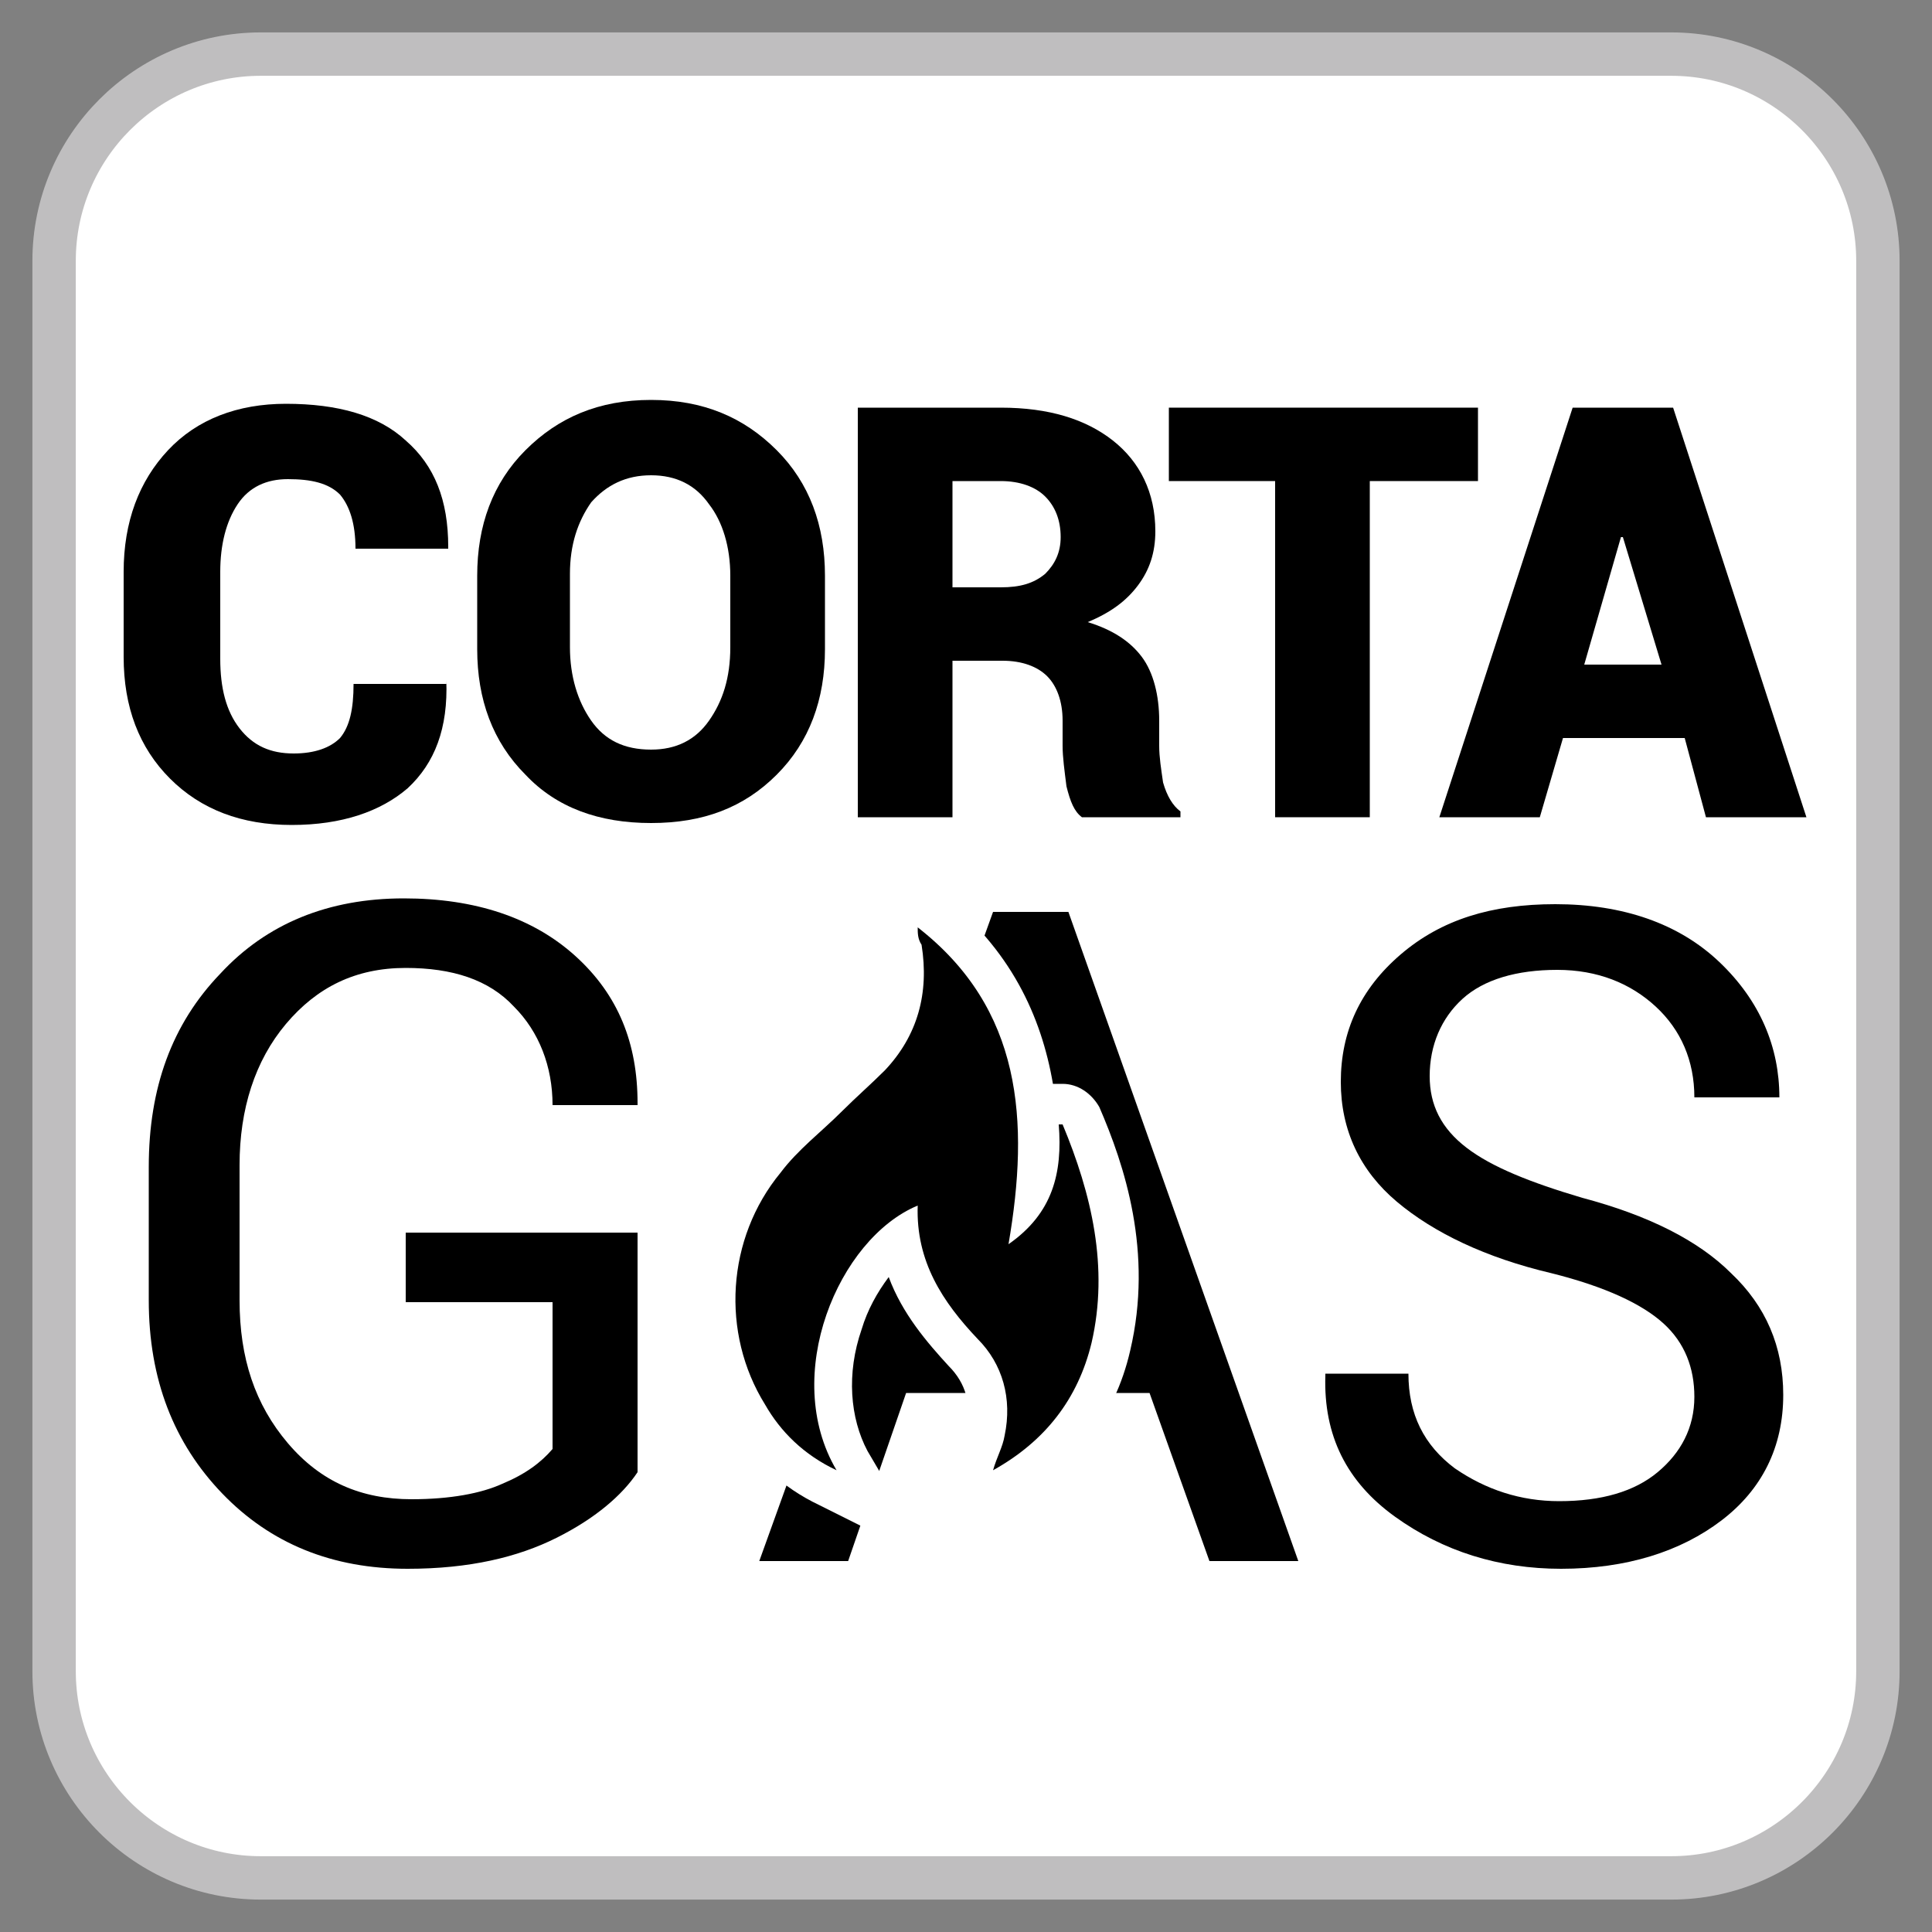
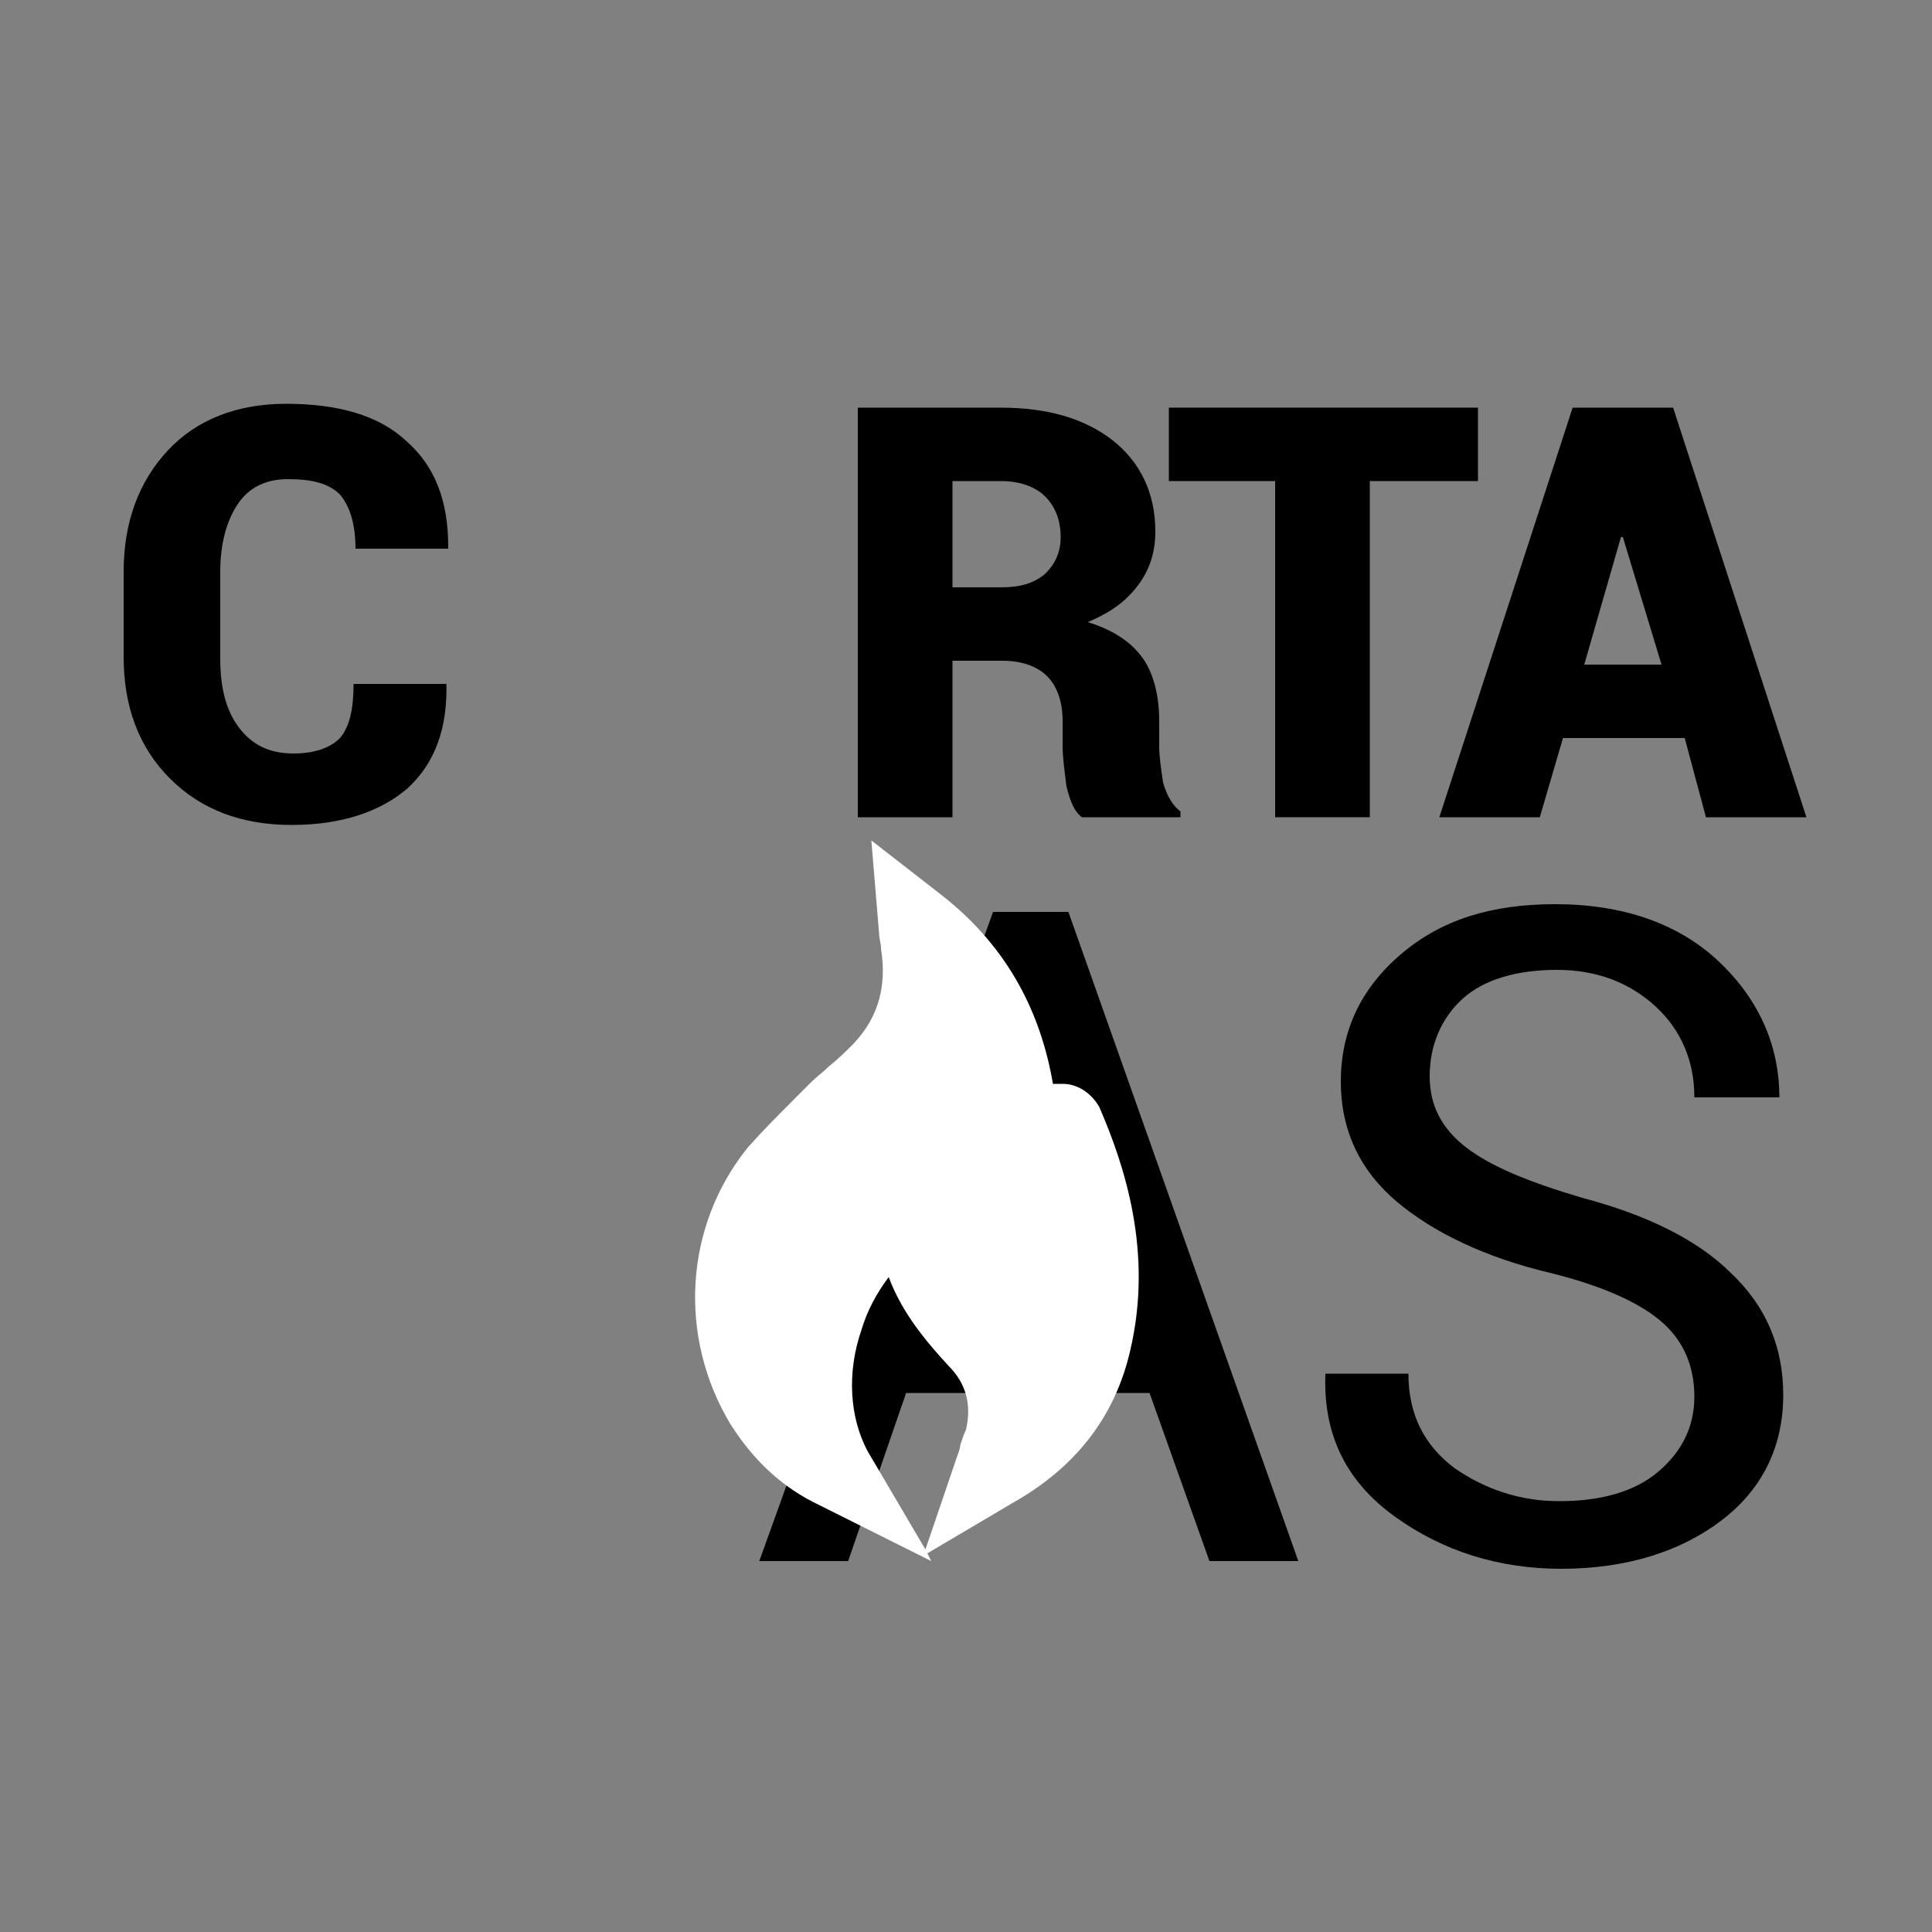
<svg xmlns="http://www.w3.org/2000/svg" version="1.1" id="Capa_1" x="0px" y="0px" viewBox="0 0 100 100" style="enable-background:new 0 0 100 100;" xml:space="preserve">
  <rect x="0" y="0" width="100" height="100" fill="#808080" stroke="none" />
  <style type="text/css">
	.st0{fill:#FFFFFF;stroke:#BFBEBF;stroke-width:2.246;stroke-miterlimit:10;}
	.st1{fill:#FFFFFF;}
</style>
-   <path class="st0" d="M86.5,2.8h-73C7.6,2.8,2.8,7.6,2.8,13.5v73c0,5.9,4.8,10.7,10.7,10.7h73c5.9,0,10.7-4.8,10.7-10.7v-73  C97.2,7.6,92.4,2.8,86.5,2.8z" />
-   <path d="M-61.6,286.7h0.2c0-0.1-0.1-0.1-0.1-0.2L-61.6,286.7z" />
  <path d="M-51.7,286.5c0,0.1,0,0.1-0.1,0.2h0.1L-51.7,286.5z" />
  <g>
    <path d="M23.1,35.2L23.1,35.2c0.1,2.5-0.6,4.3-2,5.6c-1.4,1.2-3.4,1.9-6,1.9c-2.6,0-4.7-0.8-6.3-2.4c-1.6-1.6-2.4-3.7-2.4-6.3v-4.4   c0-2.6,0.8-4.7,2.3-6.3s3.6-2.4,6.1-2.4c2.7,0,4.8,0.6,6.2,1.9c1.5,1.3,2.2,3.1,2.2,5.5l0,0.1h-4.8c0-1.3-0.3-2.2-0.8-2.8   c-0.6-0.6-1.5-0.8-2.7-0.8c-1.1,0-2,0.4-2.6,1.3c-0.6,0.9-0.9,2.1-0.9,3.5v4.5c0,1.5,0.3,2.7,1,3.6c0.7,0.9,1.6,1.3,2.8,1.3   c1.1,0,1.9-0.3,2.4-0.8c0.5-0.6,0.7-1.5,0.7-2.8H23.1z" />
-     <path d="M42.7,33.6c0,2.6-0.8,4.8-2.5,6.5c-1.7,1.7-3.8,2.5-6.5,2.5c-2.7,0-4.9-0.8-6.5-2.5c-1.7-1.7-2.5-3.9-2.5-6.5v-3.8   c0-2.6,0.8-4.8,2.5-6.5c1.7-1.7,3.8-2.6,6.5-2.6c2.7,0,4.8,0.9,6.5,2.6c1.7,1.7,2.5,3.9,2.5,6.5V33.6z M37.8,29.8   c0-1.5-0.4-2.8-1.1-3.7c-0.7-1-1.7-1.5-3-1.5c-1.3,0-2.3,0.5-3.1,1.4c-0.7,1-1.1,2.2-1.1,3.7v3.8c0,1.5,0.4,2.8,1.1,3.8   c0.7,1,1.7,1.5,3.1,1.5c1.3,0,2.3-0.5,3-1.5c0.7-1,1.1-2.2,1.1-3.8V29.8z" />
    <path d="M49.3,34.2v8.1h-4.9V21.1h7.4c2.5,0,4.4,0.6,5.8,1.7c1.4,1.1,2.2,2.7,2.2,4.7c0,1.1-0.3,2-0.9,2.8   c-0.6,0.8-1.4,1.4-2.6,1.9c1.3,0.4,2.2,1,2.8,1.8S60,36,60,37.3v1.3c0,0.6,0.1,1.2,0.2,1.9c0.2,0.7,0.5,1.2,0.9,1.5v0.3H56   c-0.4-0.3-0.6-0.8-0.8-1.6c-0.1-0.8-0.2-1.5-0.2-2.1v-1.3c0-1-0.3-1.8-0.8-2.3c-0.5-0.5-1.3-0.8-2.3-0.8H49.3z M49.3,30.4h2.5   c1,0,1.7-0.2,2.3-0.7c0.5-0.5,0.8-1.1,0.8-1.9c0-0.9-0.3-1.6-0.8-2.1c-0.5-0.5-1.3-0.8-2.3-0.8h-2.5V30.4z" />
    <path d="M76.5,24.9h-5.6v17.4h-4.9V24.9h-5.5v-3.8h16V24.9z" />
-     <path d="M87.2,38.2h-6.3l-1.2,4.1h-5.2l6.9-21.2H84v0l0,0h2.6l6.9,21.2h-5.2L87.2,38.2z M82,34.4h4l-2-6.6h-0.1L82,34.4z" />
+     <path d="M87.2,38.2h-6.3l-1.2,4.1h-5.2l6.9-21.2H84v0l0,0h2.6l6.9,21.2h-5.2z M82,34.4h4l-2-6.6h-0.1L82,34.4z" />
  </g>
  <g>
-     <path d="M33,76.2c-0.8,1.2-2.2,2.4-4.2,3.4s-4.5,1.6-7.7,1.6c-3.9,0-7.1-1.3-9.6-3.9c-2.5-2.6-3.8-5.9-3.8-10v-6.9   c0-4.1,1.2-7.4,3.7-10c2.4-2.6,5.6-3.9,9.5-3.9c3.7,0,6.7,1,8.9,3c2.2,2,3.2,4.5,3.2,7.6l0,0.1h-4.4c0-2-0.7-3.8-2-5.1   c-1.3-1.4-3.2-2-5.6-2c-2.6,0-4.6,1-6.2,2.9s-2.4,4.4-2.4,7.3v7c0,3,0.8,5.4,2.5,7.4s3.8,2.9,6.4,2.9c2,0,3.6-0.3,4.7-0.8   c1.2-0.5,2-1.1,2.6-1.8v-7.6h-7.6v-3.6H33V76.2z" />
    <path d="M87.7,72.3c0-1.5-0.5-2.8-1.6-3.8c-1.1-1-3-1.9-5.8-2.6c-3.4-0.8-6.1-2.1-8-3.7c-1.9-1.6-2.9-3.7-2.9-6.2   c0-2.6,1-4.8,3.1-6.6c2.1-1.8,4.7-2.6,8-2.6c3.5,0,6.4,1,8.5,3c2.1,2,3.1,4.4,3.1,7L92,56.8h-4.3c0-1.9-0.7-3.5-2-4.7   c-1.3-1.2-3-1.9-5.1-1.9c-2.1,0-3.8,0.5-4.9,1.5s-1.7,2.4-1.7,4c0,1.5,0.6,2.7,1.9,3.7s3.3,1.8,6,2.6c3.4,0.9,6,2.2,7.7,3.9   c1.8,1.7,2.7,3.8,2.7,6.3c0,2.7-1.1,4.9-3.2,6.5c-2.1,1.6-4.9,2.5-8.3,2.5c-3.2,0-6.1-0.9-8.6-2.7c-2.5-1.8-3.7-4.2-3.6-7.3l0-0.1   h4.3c0,2.1,0.8,3.7,2.4,4.9c1.6,1.1,3.4,1.7,5.4,1.7c2.2,0,3.9-0.5,5.1-1.5S87.7,73.9,87.7,72.3z" />
    <g>
      <path d="M59.5,72.1H46.9l-3,8.7h-4.6l12.1-33.6h3.9l11.9,33.6h-4.6L59.5,72.1z M48.2,68.3h10l-4.9-14.4h-0.1L48.2,68.3z" />
      <g>
        <path class="st1" d="M42.4,77.9c-1.9-0.9-3.4-2.3-4.6-4.2c-2.7-4.5-2.4-10.2,0.9-14.3c0.8-0.9,1.6-1.7,2.4-2.5     c0.3-0.3,0.6-0.6,0.9-0.9c0.3-0.3,0.6-0.5,0.9-0.8c0.5-0.4,0.9-0.8,1.3-1.2c1.3-1.4,1.7-3,1.4-4.9c0-0.3-0.1-0.5-0.1-0.8     l-0.4-4.8l3.6,2.8c3.6,2.8,5.2,6.3,5.8,9.8l0.2,0l0.1,0l0.2,0c0.8,0,1.5,0.5,1.9,1.2c1.3,3,2.8,7.5,1.6,12.6     c-0.8,3.5-2.9,6.1-6.1,7.9L48,80.4l0.2,0.4L42.4,77.9z M46,66.1c-0.6,0.8-1.1,1.7-1.4,2.7c-0.8,2.3-0.6,4.6,0.3,6.3l3,5.1     l1.6-4.7c0.1-0.3,0.2-0.5,0.2-0.7c0.1-0.3,0.2-0.6,0.3-0.8c0.3-1.3,0-2.4-0.9-3.3C48,69.5,46.7,68,46,66.1z" />
-         <path d="M47.5,48c5.4,4.2,5.8,10,4.7,16.4c2.3-1.6,2.8-3.7,2.6-6.2c0.1,0,0.2,0,0.2,0c1.5,3.6,2.4,7.4,1.5,11.3     c-0.7,2.9-2.4,5.1-5.1,6.6c0.2-0.7,0.5-1.2,0.6-1.8c0.4-1.9-0.1-3.7-1.4-5c-1.8-1.9-3.2-4-3.1-6.9c-4.1,1.7-7.1,8.8-4.2,13.7     c-1.7-0.8-2.9-2-3.7-3.4c-2.3-3.7-2-8.6,0.8-12c0.9-1.2,2.1-2.1,3.2-3.2c0.7-0.7,1.5-1.4,2.2-2.1c1.7-1.8,2.3-4,1.9-6.5     C47.5,48.6,47.5,48.3,47.5,48z" />
      </g>
    </g>
  </g>
</svg>